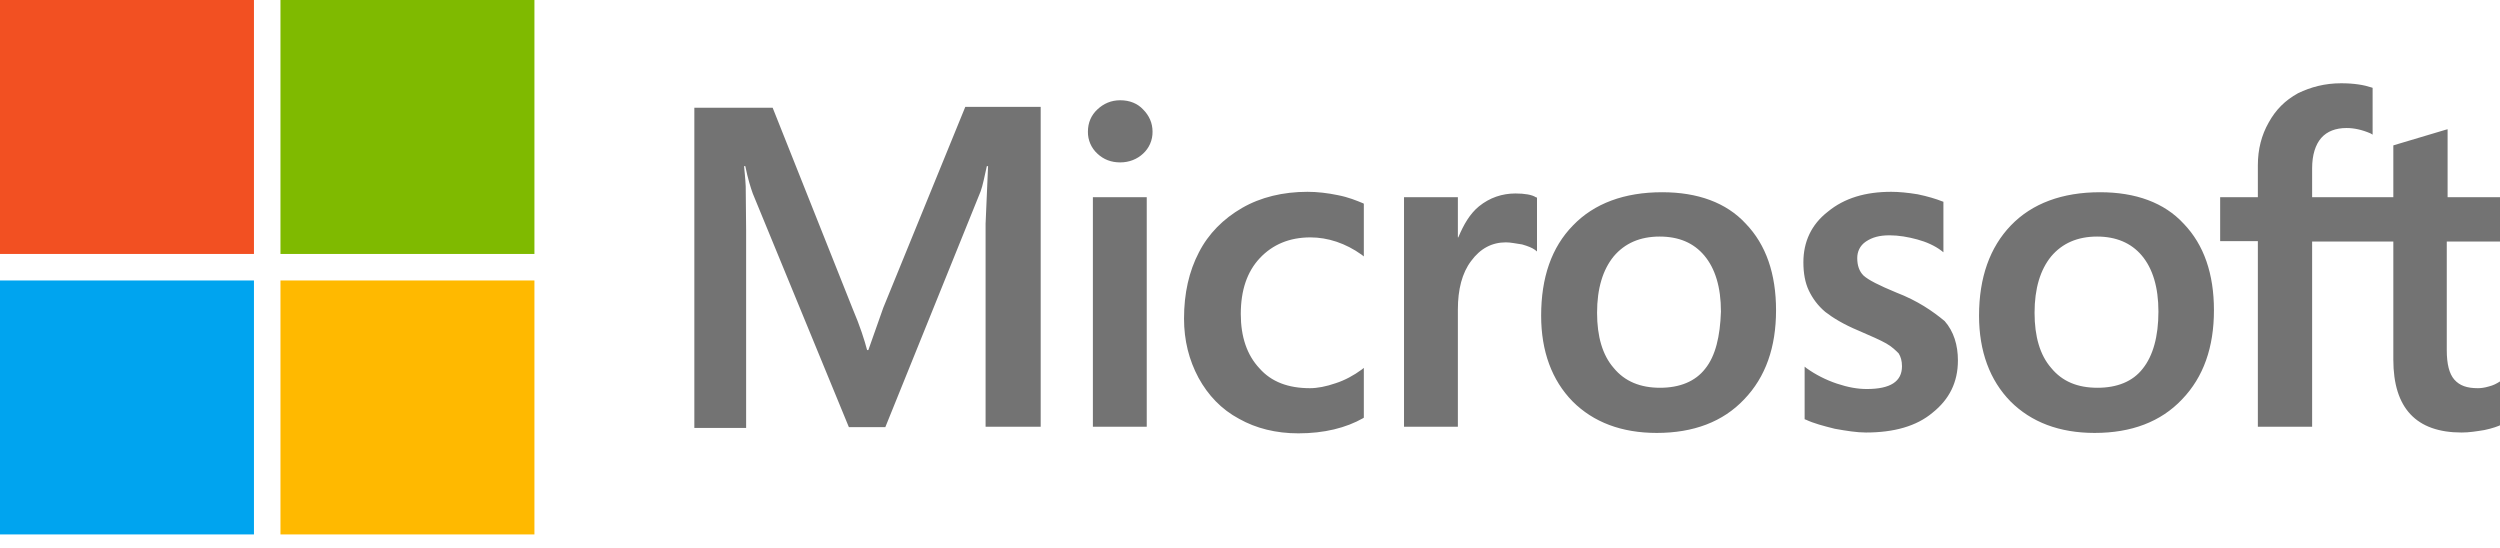
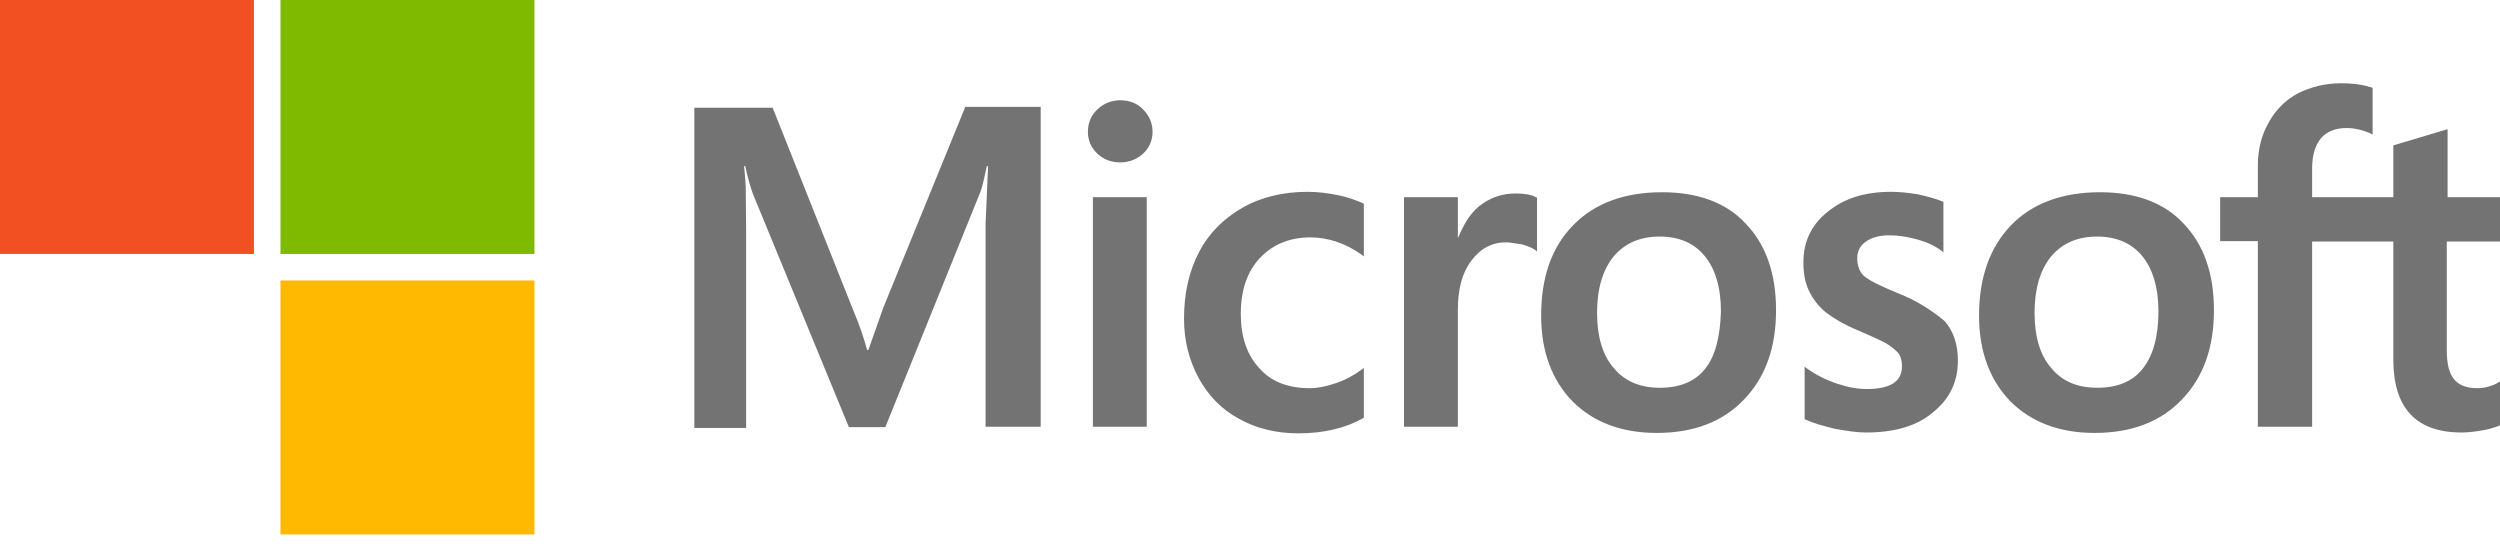
<svg xmlns="http://www.w3.org/2000/svg" width="100%" height="100%" viewBox="0 0 105 23" version="1.1" xml:space="preserve" style="fill-rule:evenodd;clip-rule:evenodd;stroke-linejoin:round;stroke-miterlimit:2;">
  <g transform="matrix(1,0,0,1,-7.502,-18.786)">
    <g transform="matrix(0.174,0,0,0.174,7.502,18.786)">
      <path d="M213.2,74.3L209.6,84.5L209.3,84.5C208.7,82.2 207.6,78.7 205.8,74.5L186.5,26L167.6,26L167.6,103.3L180.1,103.3L180.1,55.6L180,45C179.9,42.9 179.7,41.3 179.6,40.1L179.9,40.1C180.5,43.1 181.2,45.3 181.7,46.7L204.9,103.1L213.7,103.1L236.7,46.2C237.2,44.9 237.7,42.3 238.2,40.1L238.5,40.1L237.9,54L237.9,103L251.2,103L251.2,25.8L233,25.8L213.2,74.3ZM263.8,47.6L276.8,47.6L276.8,103L263.8,103L263.8,47.6ZM270.4,24.2C268.2,24.2 266.4,25 264.9,26.4C263.4,27.8 262.6,29.6 262.6,31.8C262.572,33.814 263.41,35.745 264.9,37.1C266.4,38.5 268.2,39.2 270.4,39.2C272.6,39.2 274.5,38.4 275.9,37.1C277.39,35.745 278.228,33.814 278.2,31.8C278.2,29.7 277.4,27.9 275.9,26.4C274.6,25 272.7,24.2 270.4,24.2M322.9,47.1C320.5,46.6 318,46.3 315.6,46.3C309.7,46.3 304.3,47.6 299.8,50.2C295.3,52.8 291.7,56.4 289.4,60.9C287,65.5 285.8,70.8 285.8,76.9C285.8,82.2 287,86.9 289.3,91.2C291.6,95.4 294.8,98.8 299.1,101.1C303.2,103.4 308,104.6 313.4,104.6C319.6,104.6 324.9,103.3 329.1,100.9L329.2,100.8L329.2,88.8L328.7,89.2C326.8,90.6 324.6,91.8 322.4,92.5C320.1,93.3 318,93.7 316.2,93.7C311,93.7 306.9,92.2 304,88.9C301,85.7 299.5,81.3 299.5,75.8C299.5,70.1 301,65.6 304.1,62.3C307.2,59 311.3,57.3 316.3,57.3C320.5,57.3 324.8,58.7 328.7,61.5L329.2,61.9L329.2,49.2L329.1,49.1C327.4,48.4 325.5,47.6 322.9,47.1M365.8,46.7C362.6,46.7 359.6,47.7 357,49.8C354.8,51.6 353.3,54.2 352,57.3L351.9,57.3L351.9,47.6L338.9,47.6L338.9,103L351.9,103L351.9,74.7C351.9,69.9 352.9,65.9 355.1,63C357.3,60 360.1,58.5 363.5,58.5C364.7,58.5 365.9,58.8 367.4,59C368.8,59.4 369.8,59.8 370.5,60.3L371,60.7L371,47.7L370.7,47.6C369.8,47 368,46.7 365.8,46.7M401.2,46.4C392.1,46.4 384.8,49.1 379.7,54.4C374.5,59.7 372,67 372,76.2C372,84.8 374.6,91.8 379.6,96.9C384.6,101.9 391.4,104.5 399.9,104.5C408.8,104.5 415.9,101.8 421,96.4C426.2,91 428.7,83.8 428.7,74.9C428.7,66.1 426.3,59.1 421.4,54C416.7,48.9 409.8,46.4 401.2,46.4M411.6,89C409.2,92.1 405.4,93.6 400.7,93.6C396,93.6 392.2,92.1 389.5,88.8C386.8,85.7 385.5,81.2 385.5,75.5C385.5,69.6 386.9,65.1 389.5,61.9C392.2,58.7 395.9,57.1 400.6,57.1C405.2,57.1 408.8,58.6 411.4,61.7C414,64.8 415.4,69.3 415.4,75.2C415.2,81.2 414.1,85.9 411.6,89M457.7,70.6C453.6,68.9 451,67.6 449.8,66.5C448.8,65.5 448.3,64.1 448.3,62.3C448.3,60.8 448.9,59.3 450.4,58.3C451.9,57.3 453.6,56.8 456.1,56.8C458.3,56.8 460.6,57.2 462.8,57.8C465,58.4 467,59.3 468.6,60.5L469.1,60.9L469.1,48.7L468.8,48.6C467.3,48 465.3,47.4 462.9,46.9C460.5,46.5 458.3,46.3 456.5,46.3C450.3,46.3 445.2,47.8 441.2,51.1C437.2,54.2 435.3,58.4 435.3,63.3C435.3,65.9 435.7,68.2 436.6,70.1C437.5,72 438.8,73.8 440.6,75.3C442.4,76.7 445,78.3 448.6,79.8C451.6,81.1 453.9,82.1 455.3,82.9C456.7,83.7 457.6,84.6 458.3,85.3C458.8,86.1 459.1,87.1 459.1,88.4C459.1,92.1 456.3,93.9 450.6,93.9C448.4,93.9 446.1,93.5 443.4,92.6C440.7,91.7 438.2,90.4 436.1,88.9L435.6,88.5L435.6,101.2L435.9,101.3C437.8,102.2 440.1,102.8 442.9,103.5C445.7,104 448.2,104.4 450.4,104.4C457.1,104.4 462.6,102.9 466.5,99.6C470.5,96.4 472.6,92.3 472.6,87C472.6,83.3 471.6,80 469.4,77.5C466.5,75.1 462.9,72.6 457.7,70.6M506.9,46.4C497.8,46.4 490.5,49.1 485.4,54.4C480.3,59.7 477.7,67 477.7,76.2C477.7,84.8 480.3,91.8 485.3,96.9C490.3,101.9 497.1,104.5 505.6,104.5C514.5,104.5 521.6,101.8 526.7,96.4C531.9,91 534.4,83.8 534.4,74.9C534.4,66.1 532,59.1 527.1,54C522.4,48.9 515.5,46.4 506.9,46.4M517.2,89C514.8,92.1 511,93.6 506.3,93.6C501.5,93.6 497.8,92.1 495.1,88.8C492.4,85.7 491.1,81.2 491.1,75.5C491.1,69.6 492.5,65.1 495.1,61.9C497.8,58.7 501.5,57.1 506.2,57.1C510.7,57.1 514.4,58.6 517,61.7C519.6,64.8 521,69.3 521,75.2C521,81.2 519.7,85.9 517.2,89M603.9,58.3L603.9,47.6L590.8,47.6L590.8,31.2L590.4,31.3L578,35L577.7,35.1L577.7,47.6L558.1,47.6L558.1,40.6C558.1,37.4 558.9,34.9 560.3,33.3C561.7,31.7 563.8,30.9 566.4,30.9C568.2,30.9 570.1,31.3 572.2,32.2L572.7,32.5L572.7,21.2L572.4,21.1C570.6,20.5 568.2,20.1 565.1,20.1C561.2,20.1 557.8,21 554.7,22.5C551.6,24.2 549.3,26.5 547.6,29.6C545.9,32.6 545,36 545,39.9L545,47.6L535.9,47.6L535.9,58.2L545,58.2L545,103L558.1,103L558.1,58.3L577.7,58.3L577.7,86.8C577.7,98.5 583.2,104.4 594.2,104.4C596,104.4 597.9,104.1 599.7,103.8C601.6,103.4 603,102.9 603.8,102.5L603.9,102.4L603.9,91.7L603.4,92.1C602.6,92.6 601.9,93 600.7,93.3C599.7,93.6 598.8,93.7 598.1,93.7C595.5,93.7 593.7,93.1 592.4,91.6C591.2,90.2 590.6,87.9 590.6,84.5L590.6,58.3L603.9,58.3Z" style="fill:rgb(115,115,115);fill-rule:nonzero;" />
      <rect x="0" y="0" width="61.3" height="61.3" style="fill:rgb(242,80,34);fill-rule:nonzero;" />
      <rect x="67.7" y="0" width="61.3" height="61.3" style="fill:rgb(127,186,0);fill-rule:nonzero;" />
-       <rect x="0" y="67.7" width="61.3" height="61.3" style="fill:rgb(0,164,239);fill-rule:nonzero;" />
      <rect x="67.7" y="67.7" width="61.3" height="61.3" style="fill:rgb(255,185,0);fill-rule:nonzero;" />
    </g>
  </g>
</svg>